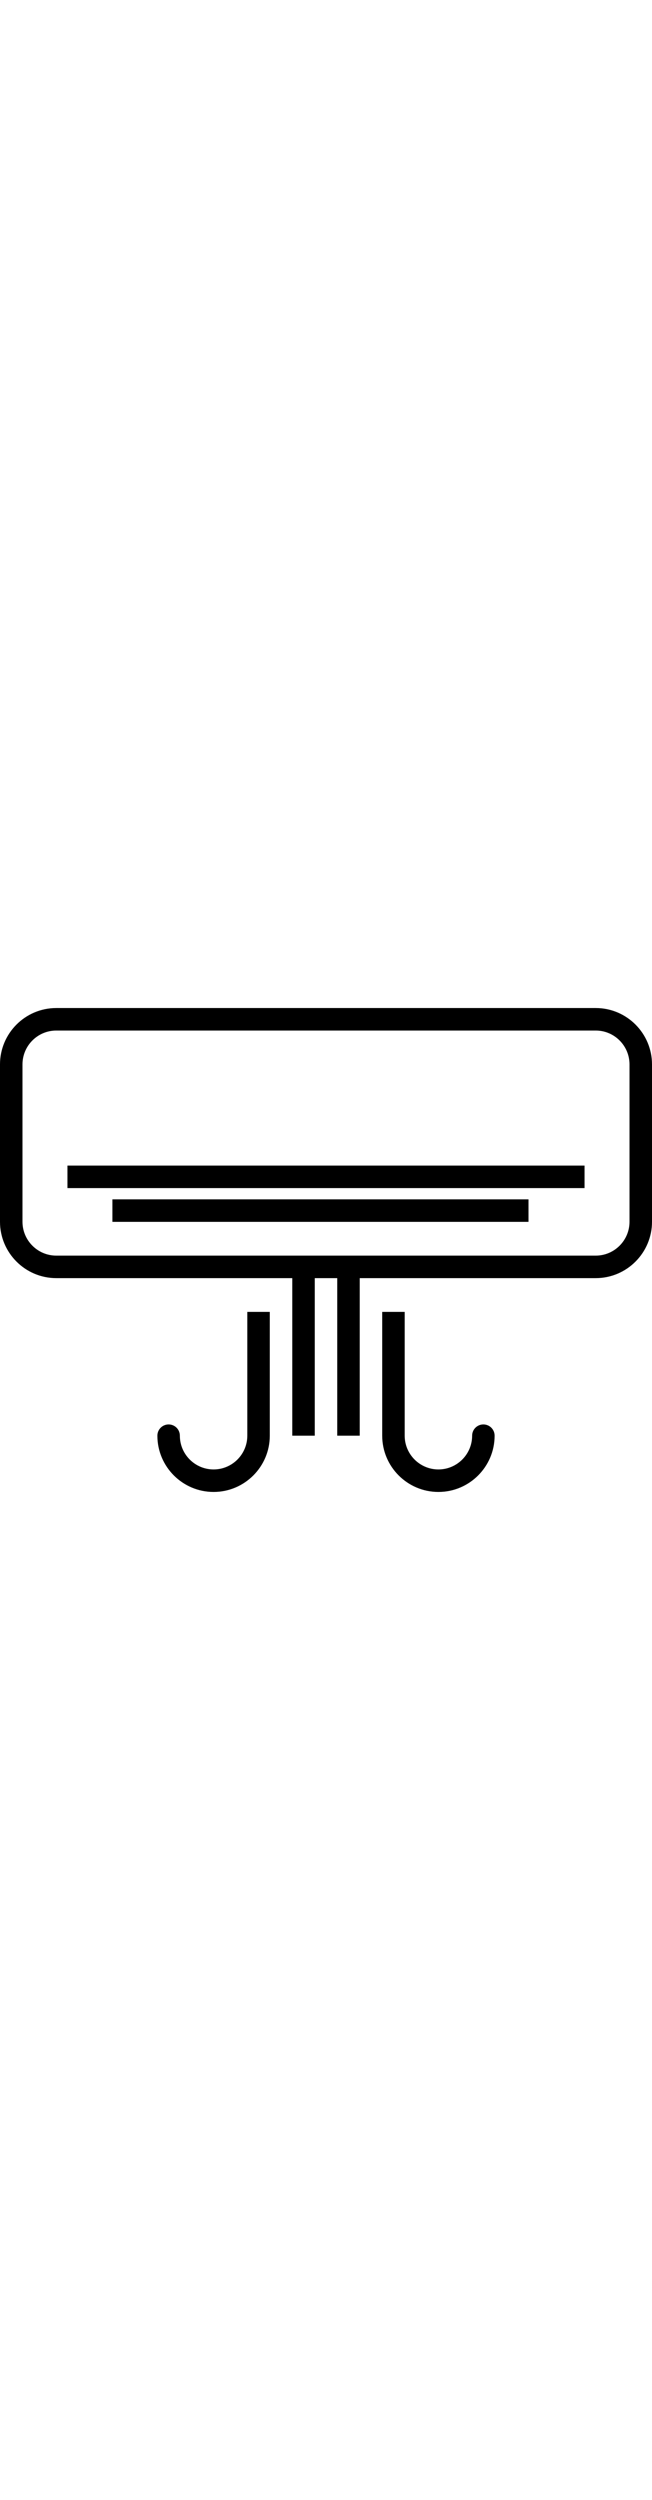
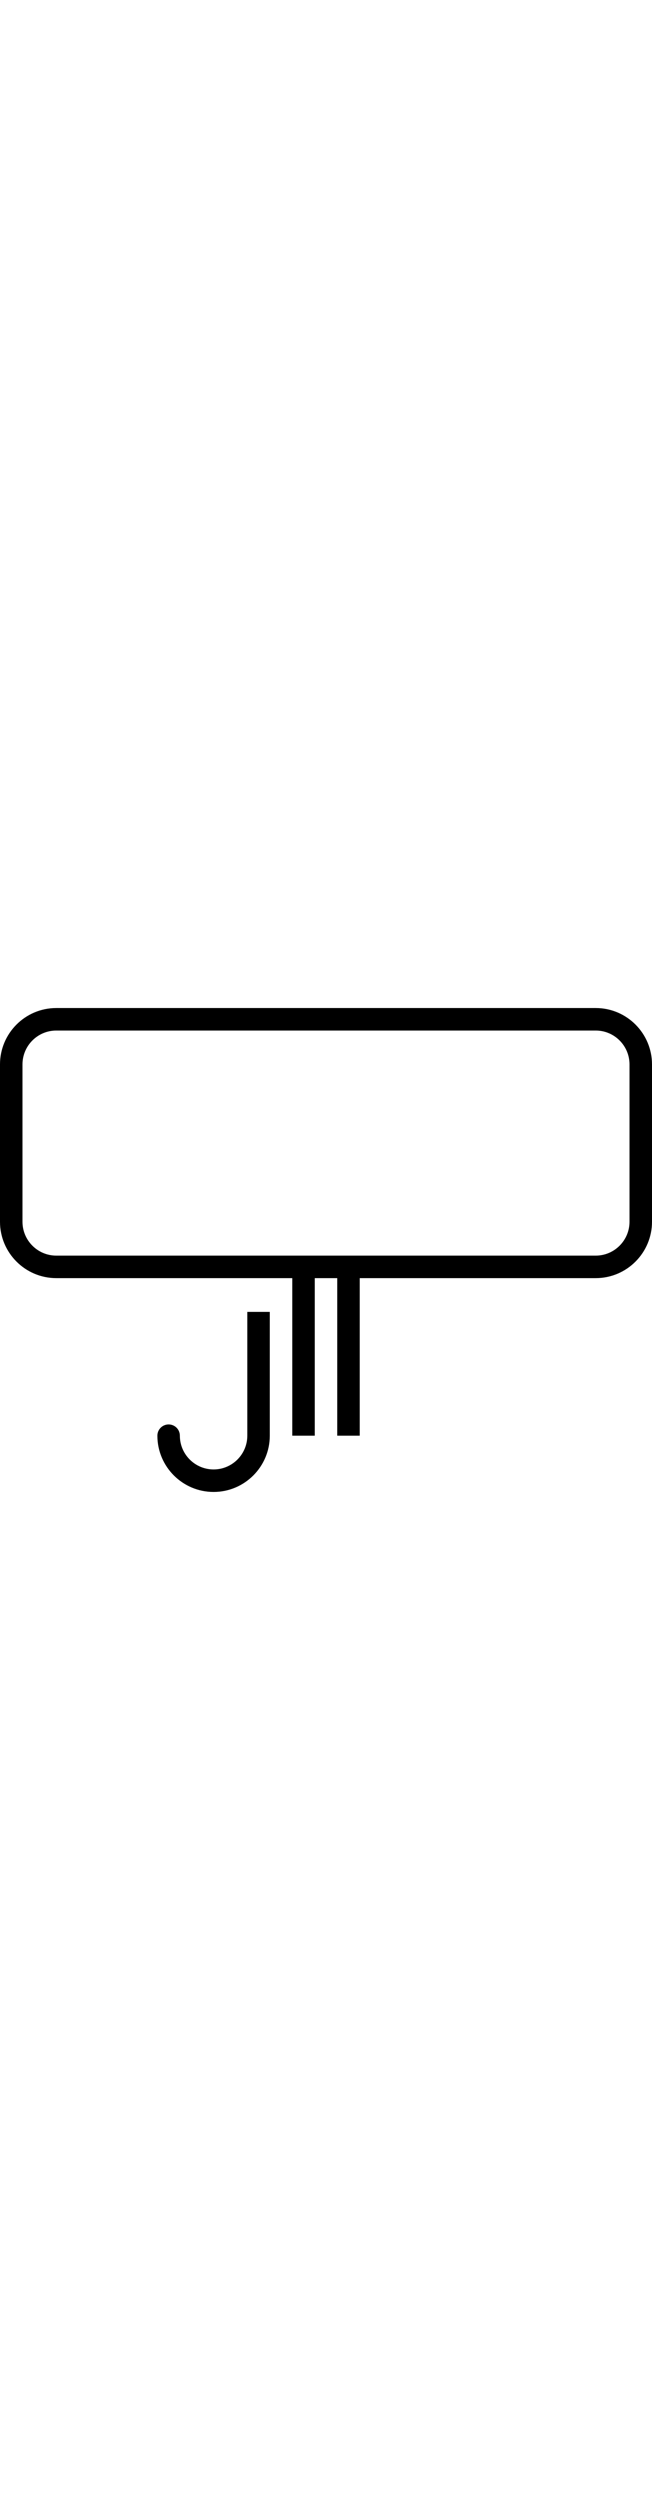
<svg xmlns="http://www.w3.org/2000/svg" class="me-2" width="54px" fill="currentColor" version="1.1" id="Layer_1" viewBox="0 0 206.819 206.819" xml:space="preserve">
  <g>
    <g>
      <g>
        <path d="M188.97,26.745H17.847C8.006,26.745,0,34.757,0,44.609v49.852c0,9.851,8.006,17.864,17.847,17.864h74.865v49.921h7.132     v-49.921h7.132v49.921h7.132v-49.921h74.865c9.841,0,17.846-8.013,17.846-17.864V44.609     C206.817,34.757,198.811,26.745,188.97,26.745z M199.685,94.46c0,5.916-4.807,10.732-10.715,10.732H17.847     c-5.908,0-10.715-4.816-10.715-10.732V44.609c0-5.916,4.807-10.732,10.715-10.732H188.97c5.908,0,10.715,4.816,10.715,10.732     V94.46z" />
-         <rect x="35.658" y="87.363" width="131.986" height="7.132" />
-         <rect x="21.395" y="76.666" width="164.027" height="7.132" />
-         <path d="M153.33,158.679c-1.969,0-3.566,1.595-3.566,3.566c0,5.899-4.799,10.697-10.697,10.697     c-5.899,0-10.697-4.799-10.697-10.697v-39.224h-7.132v39.224c0,9.83,7.999,17.829,17.829,17.829     c9.83,0,17.829-7.999,17.829-17.829C156.896,160.274,155.299,158.679,153.33,158.679z" />
        <path d="M78.448,162.245c0,5.899-4.799,10.697-10.697,10.697c-5.898,0-10.697-4.799-10.697-10.697     c0-1.971-1.597-3.566-3.566-3.566c-1.969,0-3.566,1.595-3.566,3.566c0,9.83,7.999,17.829,17.829,17.829     c9.83,0,17.829-7.999,17.829-17.829v-39.224h-7.132V162.245z" />
      </g>
    </g>
  </g>
</svg>